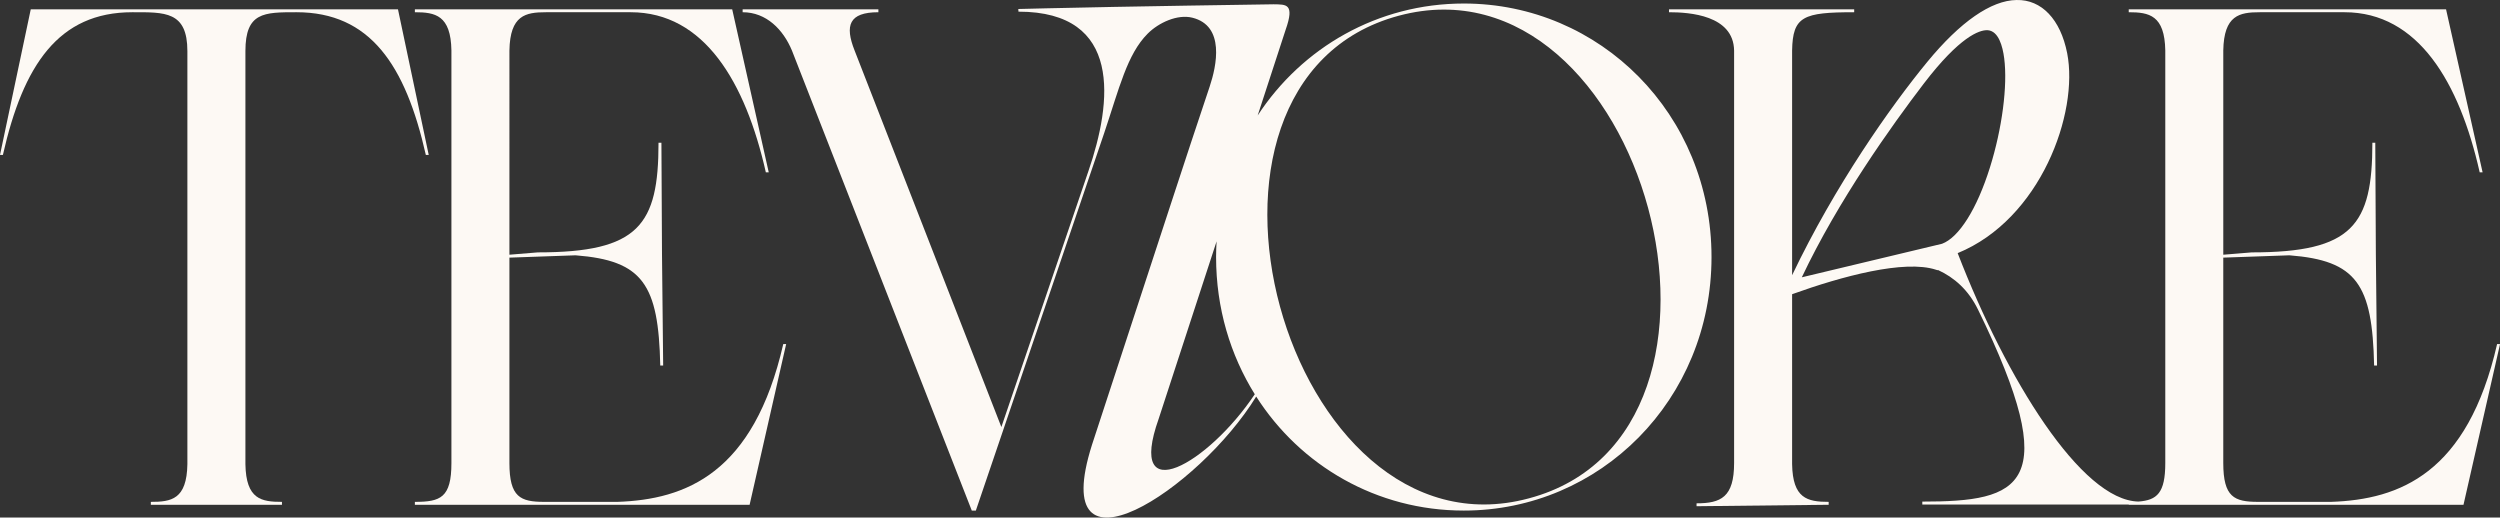
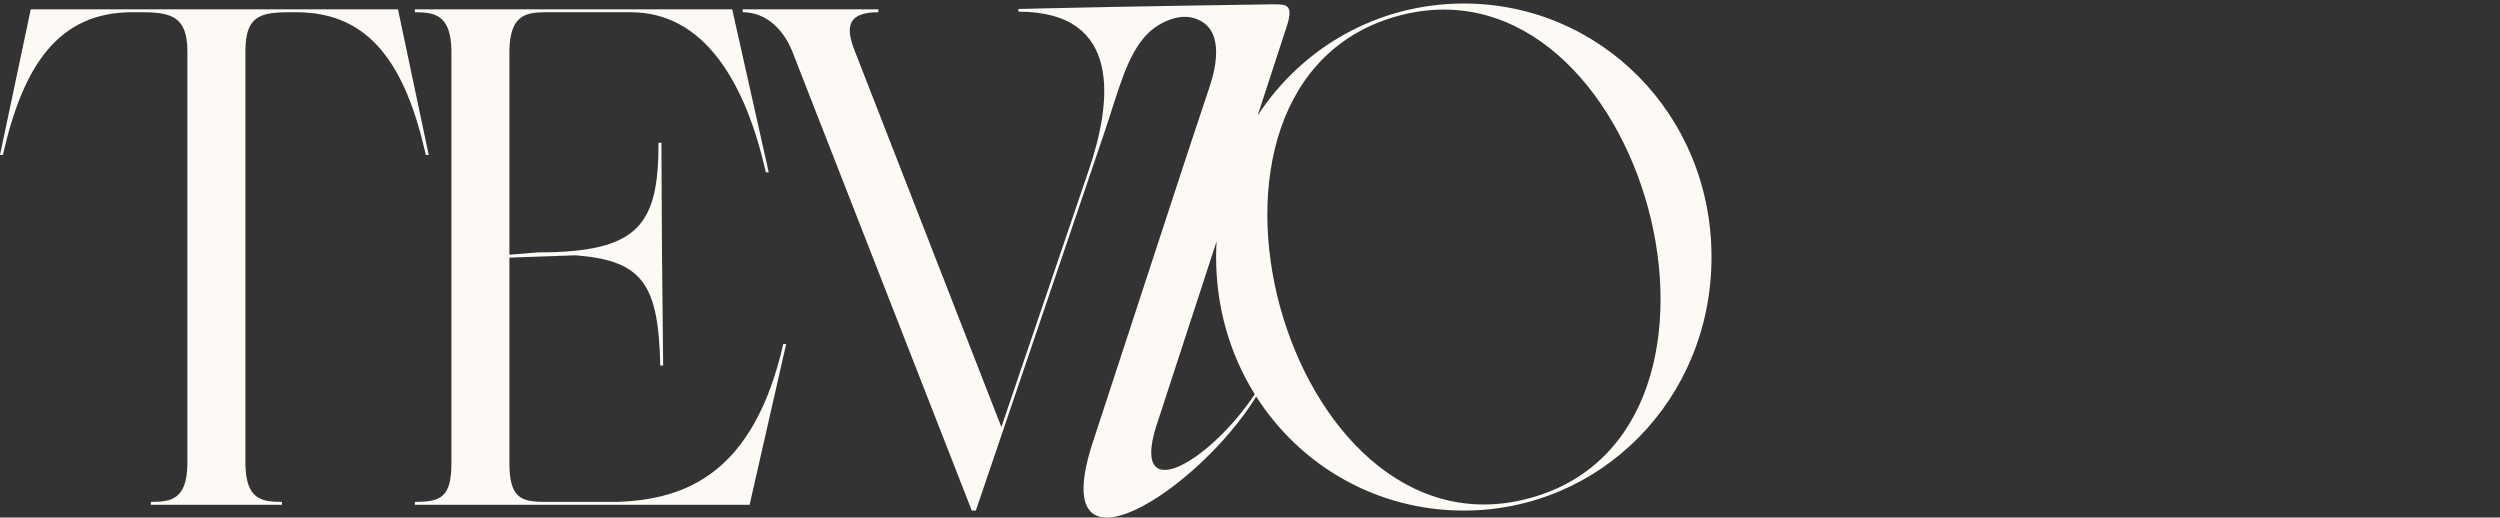
<svg xmlns="http://www.w3.org/2000/svg" viewBox="0 0 2136.38 442.28" id="Layer_1">
  <rect x="0" y="0" width="2136.38" height="442.28" fill="#333333" stroke="none" />
  <defs>
    <style>.cls-1{fill:#fdf9f4;}</style>
  </defs>
  <path d="M366.37,132.4l-26.28-124.44H26.28L0,132.4h2.48C19.83,55.56,50.07,10.45,113.03,10.45c27.76,0,47.1-.99,47.1,33.21v352.98c-.49,30.24-13.88,32.23-31.23,32.23v2.48h112.05v-2.48c-17.35,0-30.74-1.98-31.23-32.23V43.66c0-33.21,15.86-33.21,43.62-33.21,62.96,0,93.2,45.11,110.56,121.95h2.48Z" class="cls-1" />
  <path d="M527.53,428.87h-62.46c-20.33,0-29.75-3.97-29.75-33.21v-175.5l56.52-1.99c57.51,4.46,70.9,24.78,72.38,94.19h2.49l-1-95.19-.49-95.19h-2.48c0,70.4-16.86,93.69-103.12,93.69l-24.29,1.99V43.17c.5-30.24,13.89-32.72,31.23-32.72h72.38c62.96,0,98.16,59.98,115.51,136.83h2.48l-31.23-139.31h-271.17v2.48c17.35,0,30.73,2.48,31.23,32.72v352.49c0,29.74-9.43,33.21-31.23,33.21v2.48h286.05l31.23-137.32h-2.48c-25.28,110.55-83.29,132.86-141.79,134.85Z" class="cls-1" />
  <path d="M1250.89,3.01c-73.52,0-138.21,37.6-176.15,95.67l23.94-73.36c7.86-22.31.44-21.45-10.3-21.65,0,0-129.27,1.86-194.34,3.44-7.95.19-15.9.38-23.85.58l.15,2.27c89.23,0,80.08,77.33,59.75,136.33l-74.37,218.63-125.42-321.75c-8.43-21.31-4.96-32.72,20.33-32.72v-2.48h-116.01v2.48c20.33,0,34.7,14.87,42.13,32.72l153.69,393.14h3.47l109.56-322.24c13.06-38.85,19.7-67.69,37.28-85.31,9.42-9.45,25.47-16.78,38.13-13.65,28.17,6.97,20.77,41.23,14.82,58.95-10.7,31.86-21.22,63.78-31.68,95.72-7.3,22.28-14.59,44.56-21.89,66.84-6.91,21.12-13.83,42.23-20.74,63.35-5.48,16.75-10.97,33.5-16.45,50.25-3.01,9.18-6.01,18.36-9.02,27.55-.27.84-.55,1.68-.82,2.52-38.91,122.92,91.41,38.37,140.39-41.42,37.76,59.17,103.05,97.44,177.4,97.44,116.51,0,211.69-94.69,211.69-216.65S1367.4,3.01,1250.89,3.01ZM1072.17,337.04c-39.67,59.49-109.84,99.26-82.05,20.94l49.52-151.73c-.26,4.44-.43,8.9-.43,13.42,0,43.67,12.19,83.8,33.15,117.38h-.19ZM1306.42,425.89c-208.22,56.02-321.75-355.95-111.05-412.47,209.21-56.02,321.75,356.45,111.05,412.47Z" class="cls-1" />
-   <path d="M2133.9,294.02c-25.28,110.55-83.29,132.86-141.79,134.85h-62.46c-20.33,0-29.75-3.97-29.75-33.21v-175.5l56.52-1.99c57.51,4.46,70.9,24.78,72.38,94.19h2.49l-1-95.19-.49-95.19h-2.48c0,70.4-16.86,93.7-103.12,93.7l-24.29,1.99V43.17c.5-30.24,13.89-32.72,31.23-32.72h72.38c62.96,0,98.16,59.98,115.51,136.83h2.48l-31.23-139.31h-271.17v2.48c17.35,0,30.73,2.48,31.24,32.72v352.49c0,25.66-7.03,31.76-22.96,32.95-48.81-1.02-112.88-104.53-154.46-212.3,70.9-29.02,103.6-119.8,93.58-170.83-5.69-28.96-21.9-45.97-43.24-45.47-21.69.28-48.06,18.56-76.27,52.84-31.58,38.38-79,105.8-115.55,182.34V43.17c.5-29.25,9.43-32.72,53.05-32.72v-2.48h-158.26v2.48c17.35,0,55.13,2.48,55.64,32.72v352.49c0,29.25-11.27,34.45-32.09,34.45v2.48l112.89-1.24v-2.48c-18.34,0-30.73-2.98-31.23-32.23v-145.23s.09-.03.14-.05c42.44-15.29,95.87-29.69,122.86-20.85l1.29.42.35-.2c13.91,6.37,26.03,16.99,34.22,33.81,73.87,151.2,36.68,164.1-47.59,164.1v2.48h176.41v.24h286.05l31.23-137.32h-2.48ZM1539.74,236.98c31-65.57,76.9-129.77,104.14-165.41,31.07-40.64,47.63-45.78,54-45.78.31,0,.6.01.87.03,9.08.81,12.59,13.48,13.94,23.96,3.02,23.47-1.76,60.1-12.18,93.32-11.12,35.45-26.41,59.79-40.94,65.21l-119.82,28.66Z" class="cls-1" />
</svg>